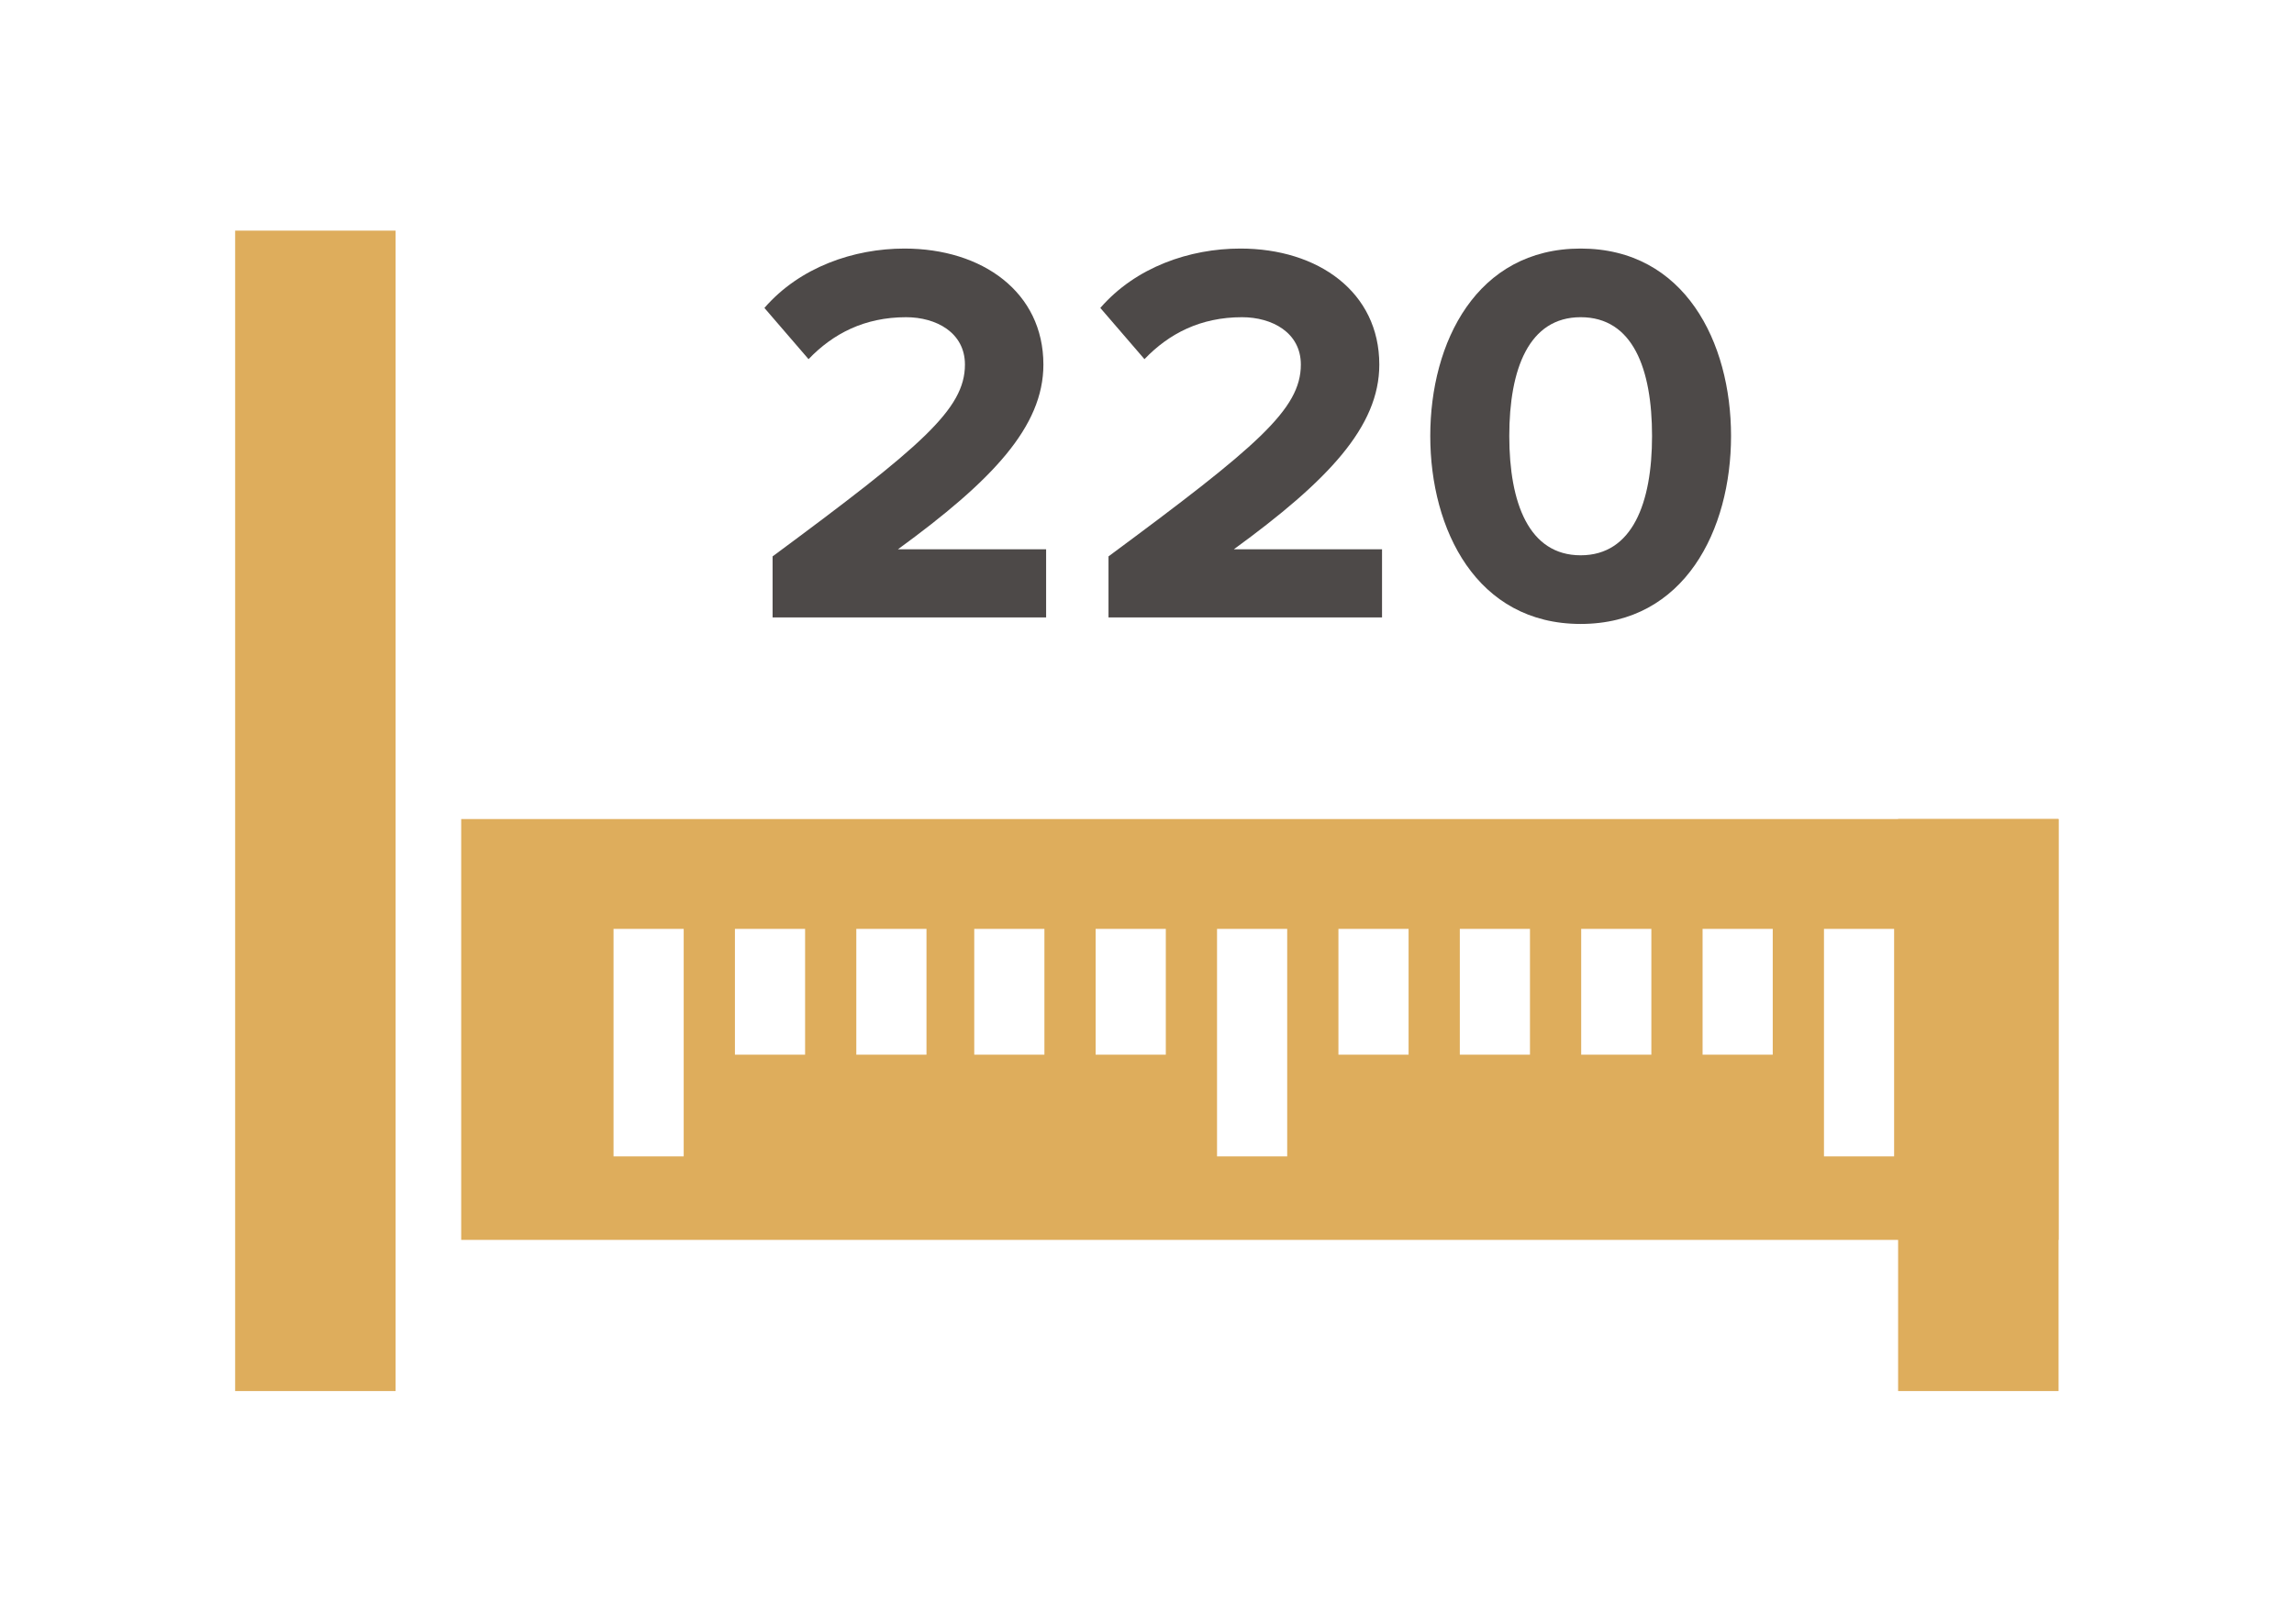
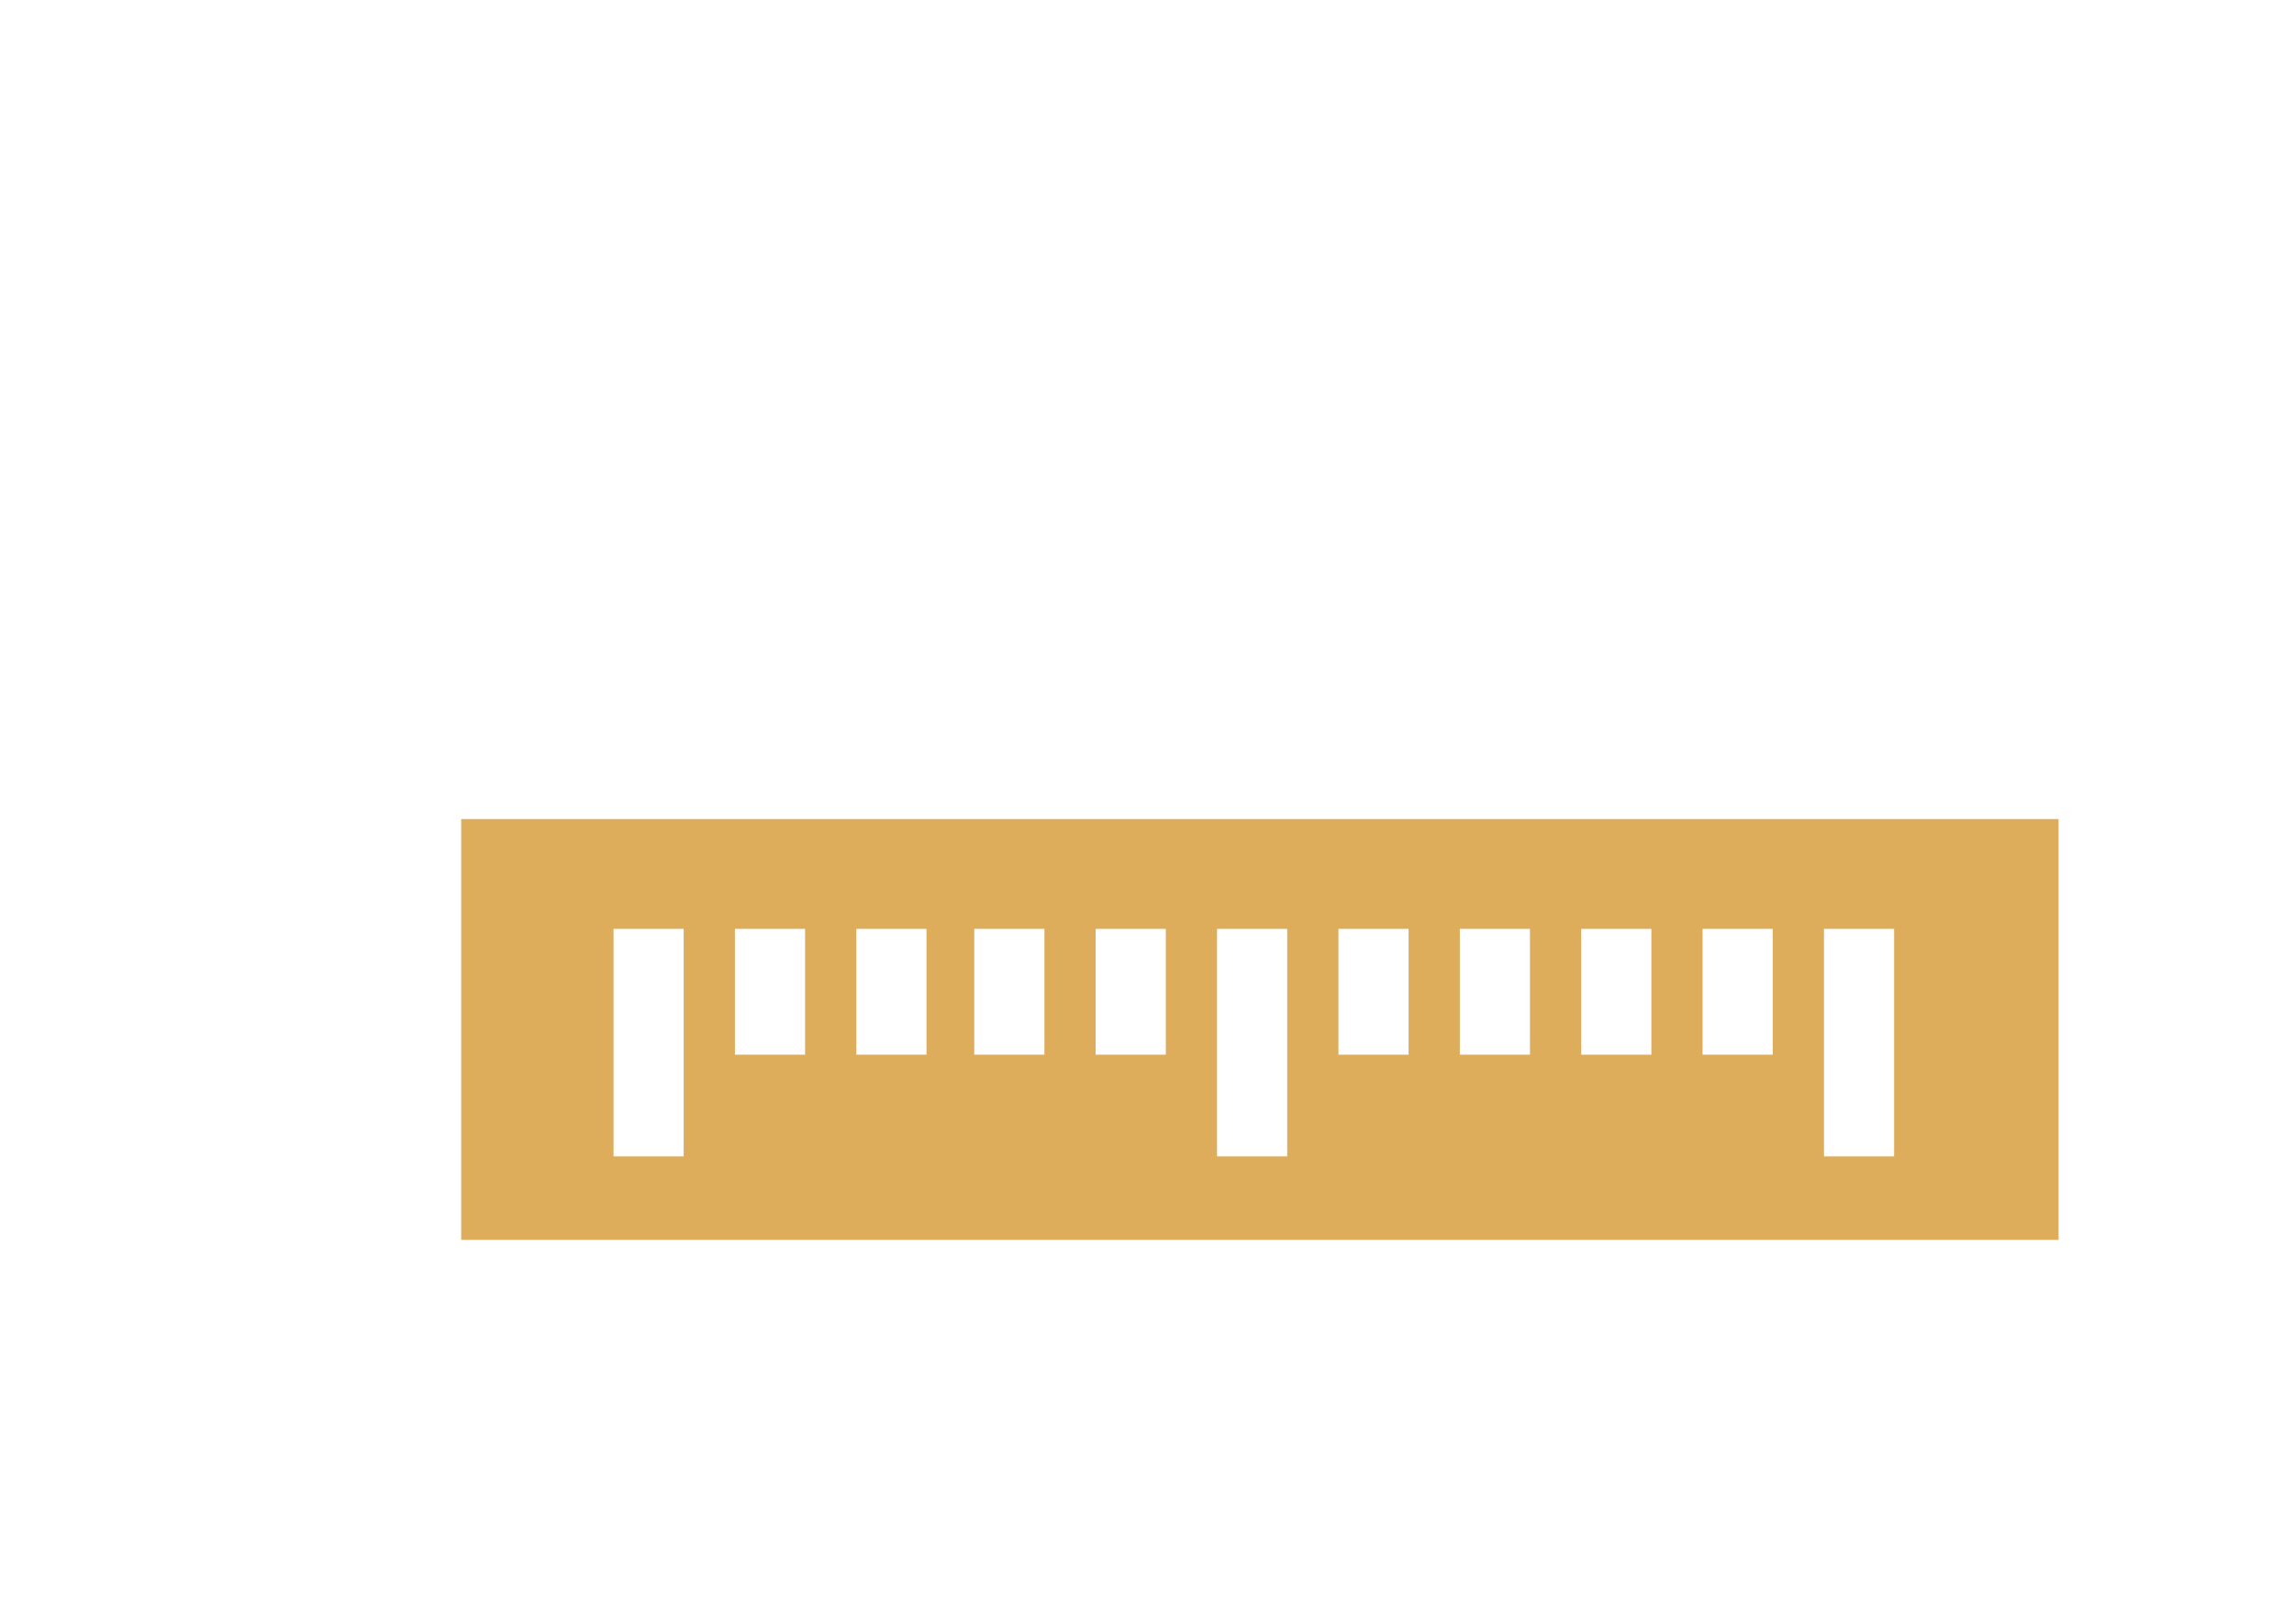
<svg xmlns="http://www.w3.org/2000/svg" width="100%" height="100%" viewBox="0 0 842 596" version="1.1" xml:space="preserve" style="fill-rule:evenodd;clip-rule:evenodd;stroke-linejoin:round;stroke-miterlimit:2;">
  <g>
-     <rect x="86.307" y="84.656" width="58.898" height="425.969" style="fill:#dead5c;" />
-     <rect x="696.693" y="300.656" width="58.889" height="209.969" style="fill:#dead5c;" />
-     <path d="M283.577,226.637l0,-22.399c54.599,-40.399 70.599,-53.999 70.599,-70.399c0,-11.8 -10.6,-17.399 -21.6,-17.399c-15.2,0 -26.799,6 -35.799,15.399l-16.2,-18.8c13,-14.999 32.799,-21.799 51.399,-21.799c28.599,0 50.999,15.999 50.999,42.599c0,22.8 -18.801,42.6 -53.399,67.799l54.399,0l0,25l-100.398,-0.001Z" style="fill:#4d4948;fill-rule:nonzero;" />
-     <path d="M406.87,226.636l-0,-22.399c54.599,-40.399 70.599,-53.999 70.599,-70.399c-0,-11.8 -10.6,-17.399 -21.6,-17.399c-15.2,0 -26.799,6 -35.799,15.399l-16.2,-18.8c13,-14.999 32.799,-21.799 51.399,-21.799c28.599,0 50.999,15.999 50.999,42.599c-0,22.8 -18.801,42.6 -53.399,67.799l54.399,-0l-0,25l-100.398,-0.001Z" style="fill:#4d4948;fill-rule:nonzero;" />
-     <path d="M524.972,160.038c0,-34.399 17,-68.799 55.199,-68.799c38.199,0 55.199,34.399 55.199,68.799c0,34.4 -17,68.999 -55.199,68.999c-38.199,0 -55.199,-34.599 -55.199,-68.999Zm81.4,0c0,-24.6 -7,-43.6 -26.199,-43.6c-19,0 -26.199,19 -26.199,43.6c0,24.6 7.199,43.799 26.199,43.799c19,0 26.199,-19.199 26.199,-43.799Z" style="fill:#4d4948;fill-rule:nonzero;" />
    <path d="M169.281,300.656l0,154.482l586.3,0l-0,-154.482l-586.3,-0Zm81.666,123.823l-25.756,-0l-0,-83.506l25.756,-0l-0,83.506Zm44.557,-37.331l-25.756,0l0,-46.176l25.756,0l0,46.176Zm44.557,0l-25.758,0l-0,-46.176l25.758,0l-0,46.176Zm43.285,0l-25.756,0l-0,-46.176l25.756,0l0,46.176Zm44.558,0l-25.756,0l0,-46.176l25.756,0l0,46.176Zm44.554,37.331l-25.754,-0l0,-83.506l25.754,-0l0,83.506Zm44.553,-37.331l-25.754,0l0,-46.176l25.754,0l0,46.176Zm44.553,0l-25.754,0l0,-46.176l25.754,0l0,46.176Zm44.554,0l-25.752,0l0,-46.176l25.752,0l0,46.176Zm44.555,0l-25.754,0l0,-46.176l25.754,0l0,46.176Zm44.551,37.331l-25.752,-0l0,-83.506l25.752,-0l0,83.506Z" style="fill:#dead5c;fill-rule:nonzero;" />
  </g>
</svg>